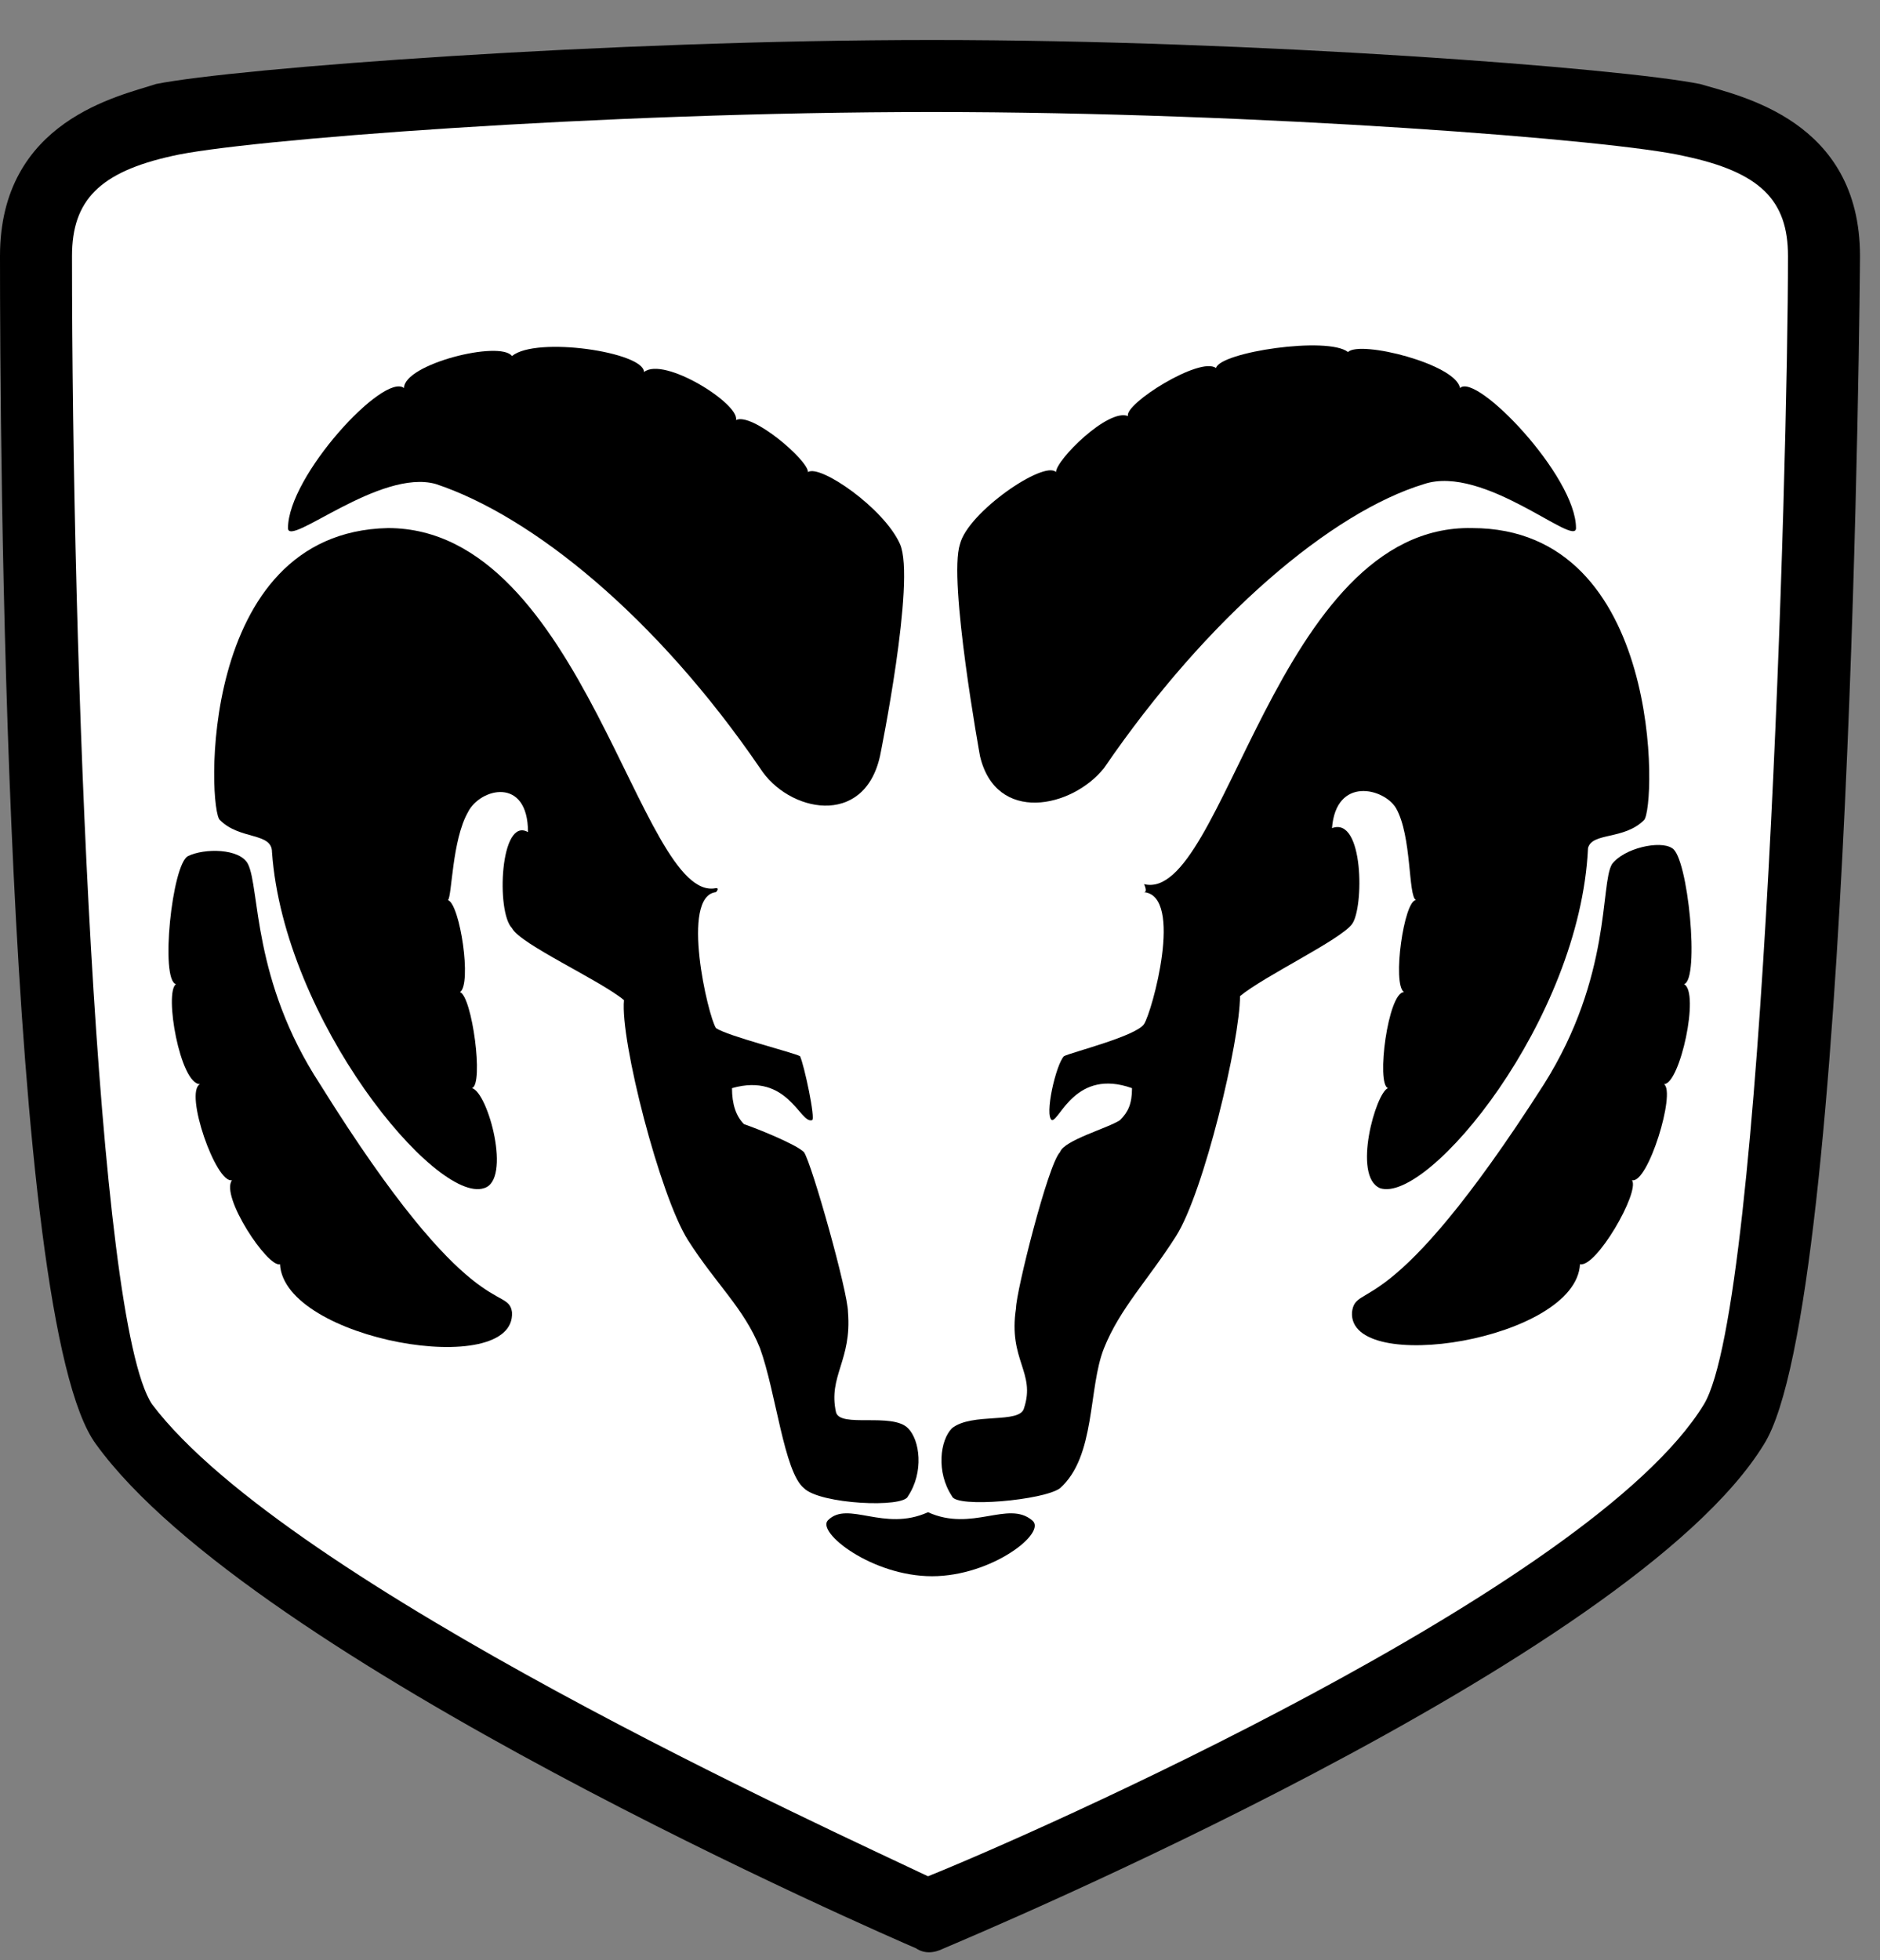
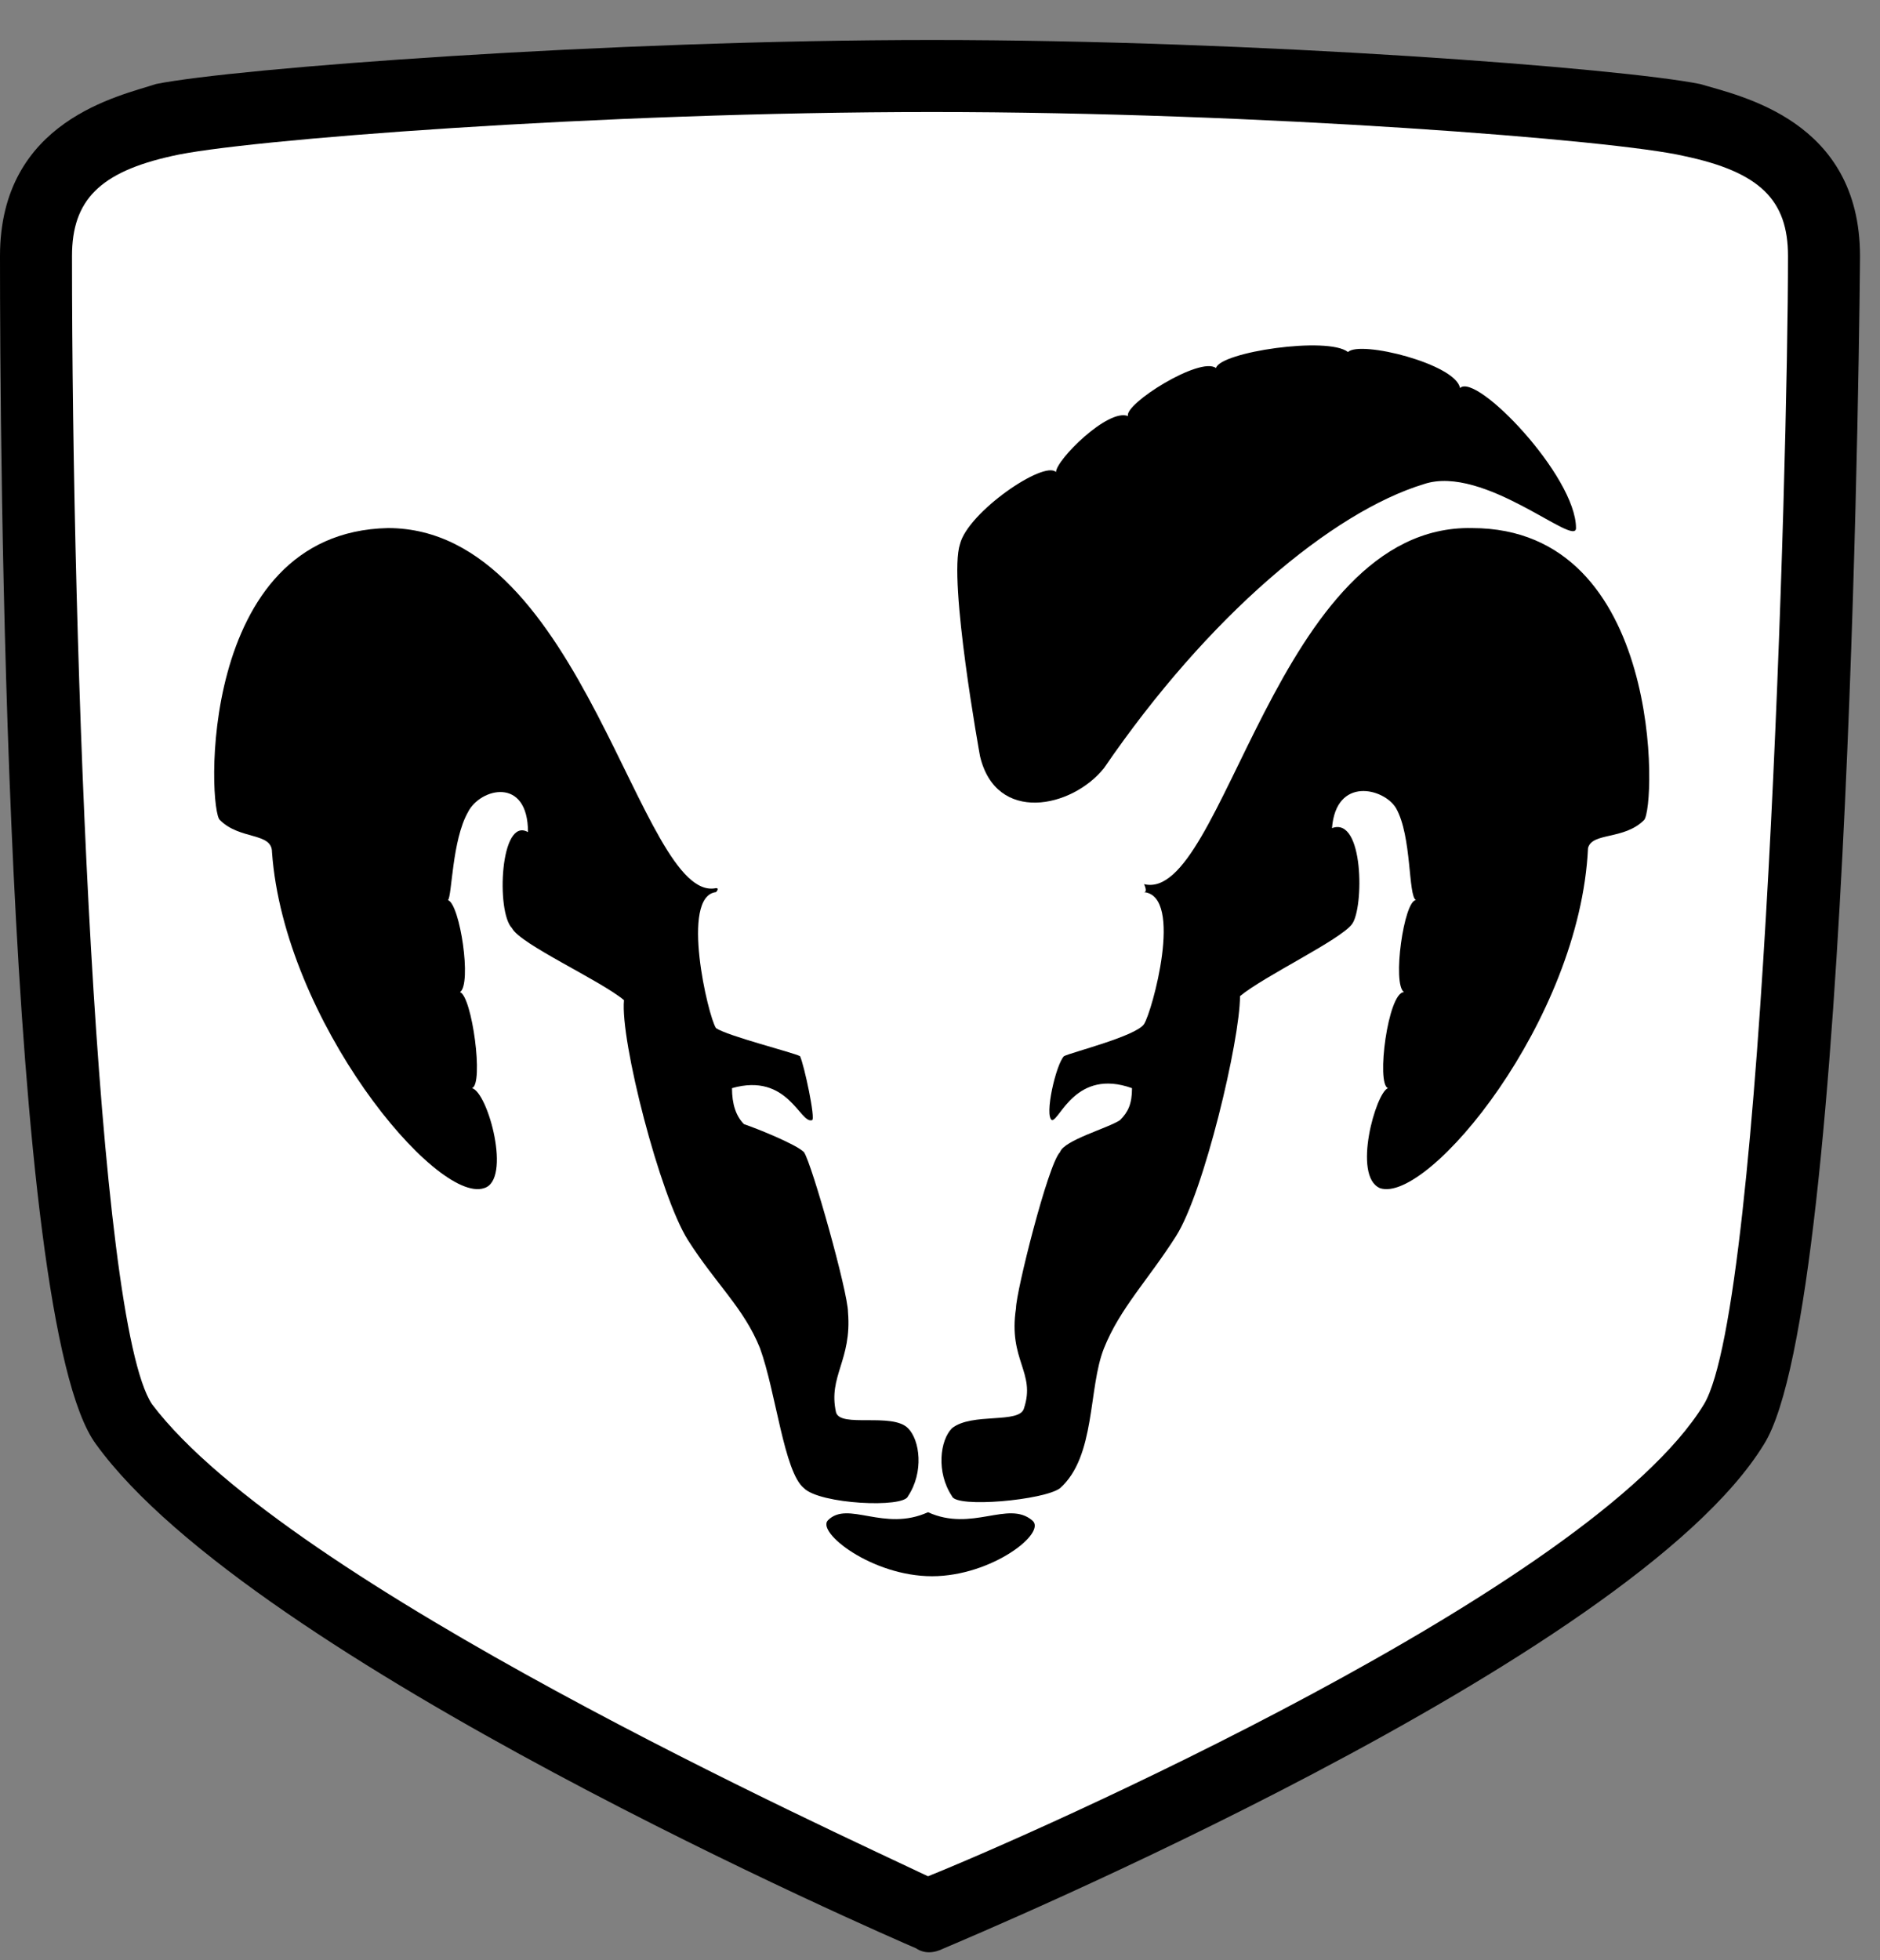
<svg xmlns="http://www.w3.org/2000/svg" version="1.2" viewBox="0 0 47 49" width="47" height="49">
  <rect x="0" y="0" width="47" height="49" fill="#808080" stroke="none" />
  <title>dodge-ram-logo-svg-vector-svg</title>
  <style>
		.s0 { fill: #000000 } 
		.s1 { fill: #ffffff } 
	</style>
  <path id="Layer" fill-rule="evenodd" class="s0" d="m42.5 2.1c-2-0.4-11.1-1.1-19.2-1.1-8.1 0-17.4 0.7-19.4 1.1-0.9 0.3-3.9 0.9-3.9 4.3 0 4.5 0.1 26.6 2.4 29.7 3.9 5.4 19.8 12.3 20.5 12.6q0.3 0.2 0.7 0c0.7-0.3 17.2-7.2 20.5-12.6 2.2-3.5 2.4-29.4 2.4-29.7 0-3.4-3-4-4-4.3zm-18.9 44.9q0 0.1 0 0 0 0.1 0 0z" />
  <path id="Layer" class="s1" d="m42.6 35.1c-2.8 4.6-16.9 10.8-19.4 11.8-2.3-1.1-16-7.3-19.4-11.8-1.4-2.1-2-18.7-2-28.7 0-1.4 0.7-2.1 2.5-2.5 1.7-0.4 10.7-1.1 19-1.1 8.2 0 17.1 0.7 18.8 1.1 1.9 0.4 2.6 1.1 2.6 2.5 0 5.2-0.6 26.2-2.1 28.7z" />
  <path id="Layer" class="s0" d="m24 13.6c0.2-0.8 2.1-2.1 2.4-1.8 0-0.3 1.3-1.6 1.8-1.4-0.1-0.3 1.8-1.5 2.2-1.2 0.1-0.4 2.8-0.8 3.3-0.4 0.3-0.3 2.7 0.3 2.8 0.9 0.4-0.4 2.9 2.2 2.9 3.5 0 0.5-2.3-1.6-3.8-1.1-2.3 0.7-5.4 3.3-8 7.1-0.8 1-2.7 1.4-3.1-0.3 0 0-0.8-4.4-0.5-5.3z" />
  <path id="Layer" class="s0" d="m23.8 37.4c-0.4-0.6-0.3-1.4 0-1.7 0.5-0.4 1.7-0.1 1.8-0.5 0.3-0.9-0.4-1.2-0.2-2.5 0-0.4 0.8-3.6 1.1-3.9 0.1-0.3 1.2-0.6 1.5-0.8 0.2-0.2 0.3-0.4 0.3-0.8-1.4-0.5-1.8 0.8-2 0.8-0.2-0.1 0.1-1.4 0.3-1.6 0.2-0.1 1.8-0.5 2-0.8 0.2-0.3 1-3.2 0-3.3 0.1 0 0-0.2 0-0.2 2 0.5 3.3-9 8.2-8.9 4.8 0 4.6 7 4.3 7.3-0.5 0.5-1.3 0.3-1.4 0.7-0.2 4.3-4 8.9-5.2 8.5-0.7-0.3-0.1-2.4 0.2-2.5-0.3-0.1 0-2.4 0.4-2.4-0.3-0.2 0-2.3 0.3-2.3-0.2-0.1-0.1-1.6-0.5-2.3-0.3-0.5-1.5-0.8-1.6 0.5 0.8-0.3 0.8 2 0.5 2.4-0.3 0.4-2.2 1.3-2.8 1.8 0 1.1-0.9 4.9-1.6 6-0.7 1.1-1.4 1.8-1.8 2.8-0.4 1-0.2 2.7-1.1 3.5-0.4 0.3-2.6 0.5-2.7 0.2z" />
-   <path id="Layer" fill-rule="evenodd" class="s0" d="m38.6 27.1c-3.9 6.1-4.7 4.9-4.8 5.7-0.1 1.6 5.6 0.7 5.7-1.2 0.4 0.1 1.5-1.8 1.3-2.1 0.4 0.1 1.1-2.2 0.8-2.4 0.4 0 0.9-2.3 0.5-2.5 0.4-0.1 0.1-3.2-0.3-3.4-0.3-0.2-1.2 0-1.5 0.4-0.3 0.5 0 2.8-1.7 5.5zm-16.1-13.5c-0.4-0.9-2-2-2.3-1.8 0-0.3-1.4-1.5-1.8-1.3 0.1-0.4-1.8-1.6-2.3-1.2 0-0.5-2.7-0.9-3.3-0.4-0.3-0.4-2.7 0.2-2.7 0.8-0.5-0.4-2.9 2.2-2.9 3.5 0 0.5 2.3-1.5 3.7-1.1 2.4 0.8 5.5 3.3 8.1 7.1 0.7 1.1 2.6 1.5 3-0.3 0 0 0.9-4.4 0.5-5.3z" />
  <path id="Layer" fill-rule="evenodd" class="s0" d="m20.1 37.2c-0.5-0.4-0.7-2.4-1.1-3.5-0.4-1-1.1-1.6-1.8-2.7-0.7-1.1-1.7-5-1.6-6-0.6-0.5-2.6-1.4-2.8-1.8-0.4-0.4-0.3-2.8 0.4-2.4 0-1.4-1.2-1.1-1.5-0.5-0.4 0.7-0.4 2.1-0.5 2.2 0.3 0.1 0.6 2.1 0.3 2.3 0.3 0.1 0.6 2.3 0.3 2.4 0.4 0.1 1 2.3 0.3 2.5-1.2 0.4-5-4.2-5.3-8.4 0-0.5-0.8-0.3-1.3-0.8-0.3-0.2-0.6-7.2 4.2-7.3 4.9 0 6.3 9.4 8.2 9 0.1 0 0 0.1 0 0.1-0.9 0.1-0.2 3.1 0 3.4 0.3 0.2 1.9 0.6 2.1 0.7 0.1 0.2 0.4 1.6 0.3 1.6-0.3 0.1-0.6-1.2-2-0.8 0 0.4 0.1 0.7 0.3 0.9 0.3 0.1 1.3 0.5 1.5 0.7 0.2 0.3 1.1 3.5 1.1 4 0.1 1.2-0.5 1.6-0.3 2.5 0.1 0.4 1.4 0 1.8 0.4 0.3 0.3 0.4 1.1 0 1.7-0.1 0.3-2.2 0.2-2.6-0.2zm-2.2-14.9q0 0 0 0 0 0 0 0zm5.4 17.1c-1.5 0-2.9-1.1-2.6-1.4 0.5-0.5 1.4 0.3 2.5-0.2 1.1 0.5 2-0.3 2.6 0.2 0.4 0.3-1 1.4-2.5 1.4z" />
-   <path id="Layer" class="s0" d="m6.2 21.6c-0.2-0.4-1.1-0.4-1.5-0.2-0.4 0.2-0.7 3.1-0.3 3.2-0.3 0.2 0.1 2.5 0.6 2.5-0.4 0.2 0.4 2.5 0.8 2.4-0.3 0.4 0.9 2.2 1.2 2.1 0.1 1.9 5.9 2.9 5.8 1.2-0.1-0.7-1 0.4-4.8-5.7-1.7-2.6-1.5-4.9-1.8-5.5z" />
+   <path id="Layer" class="s0" d="m6.2 21.6z" />
</svg>